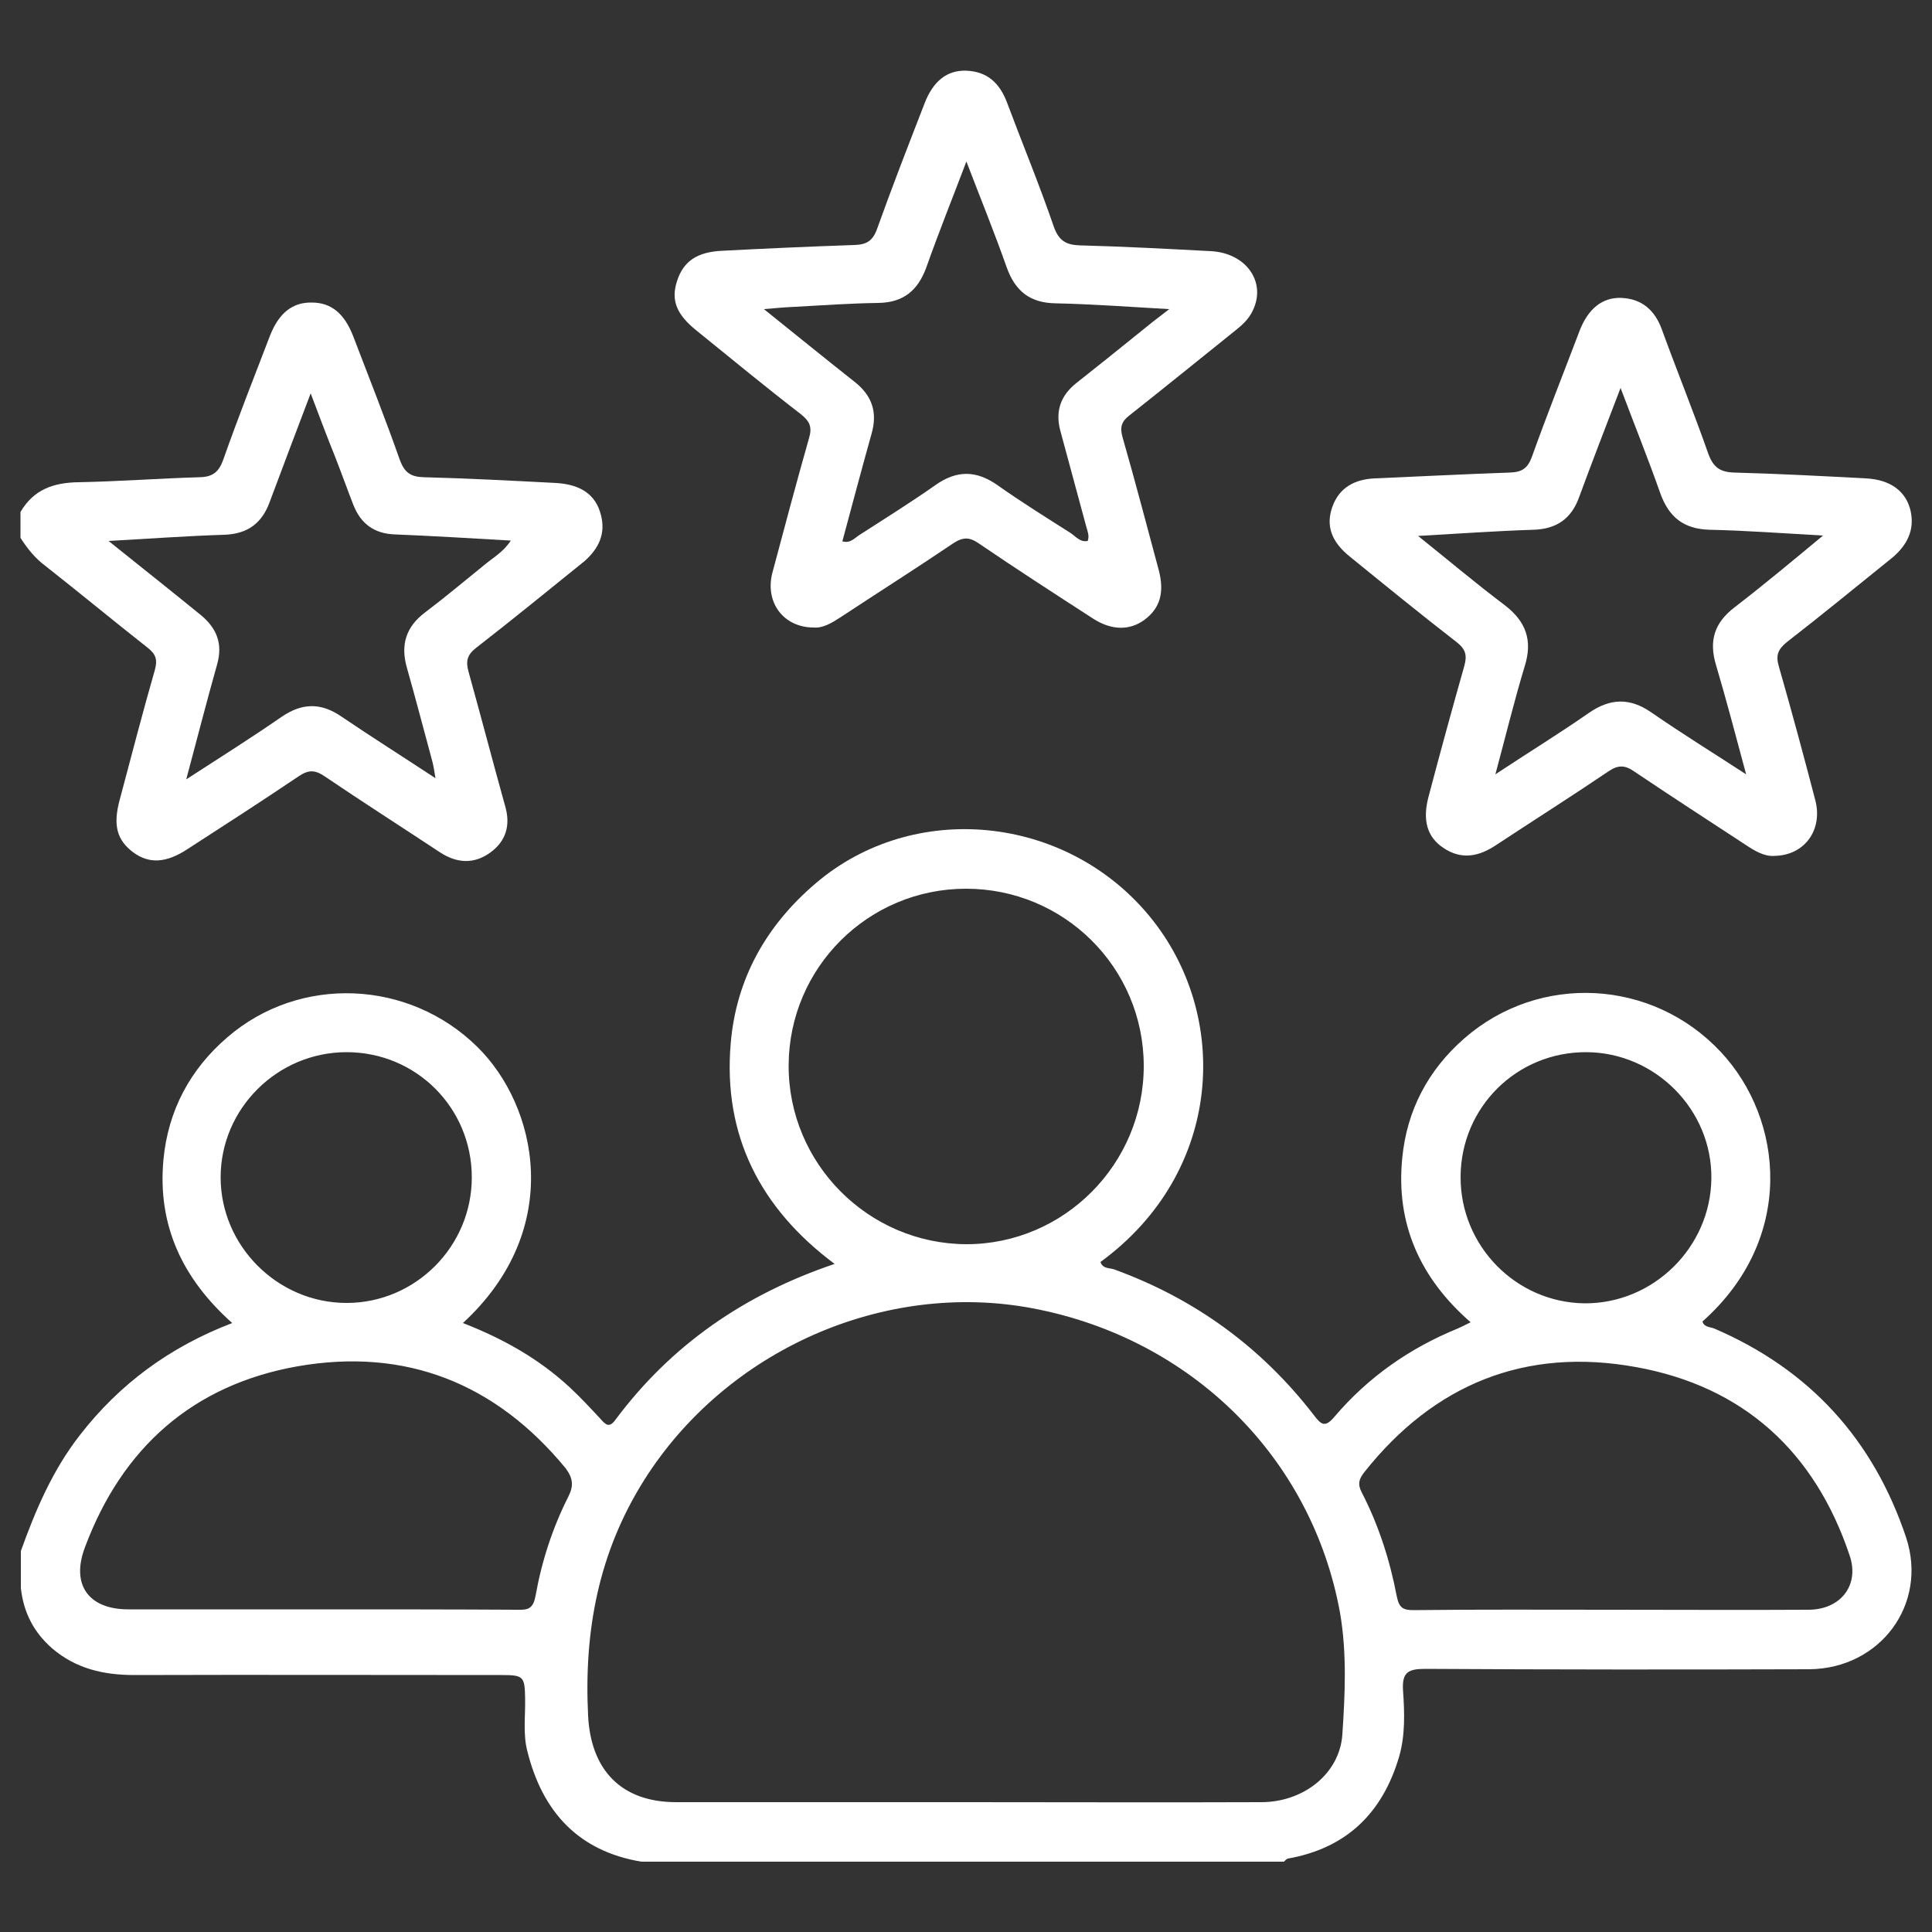
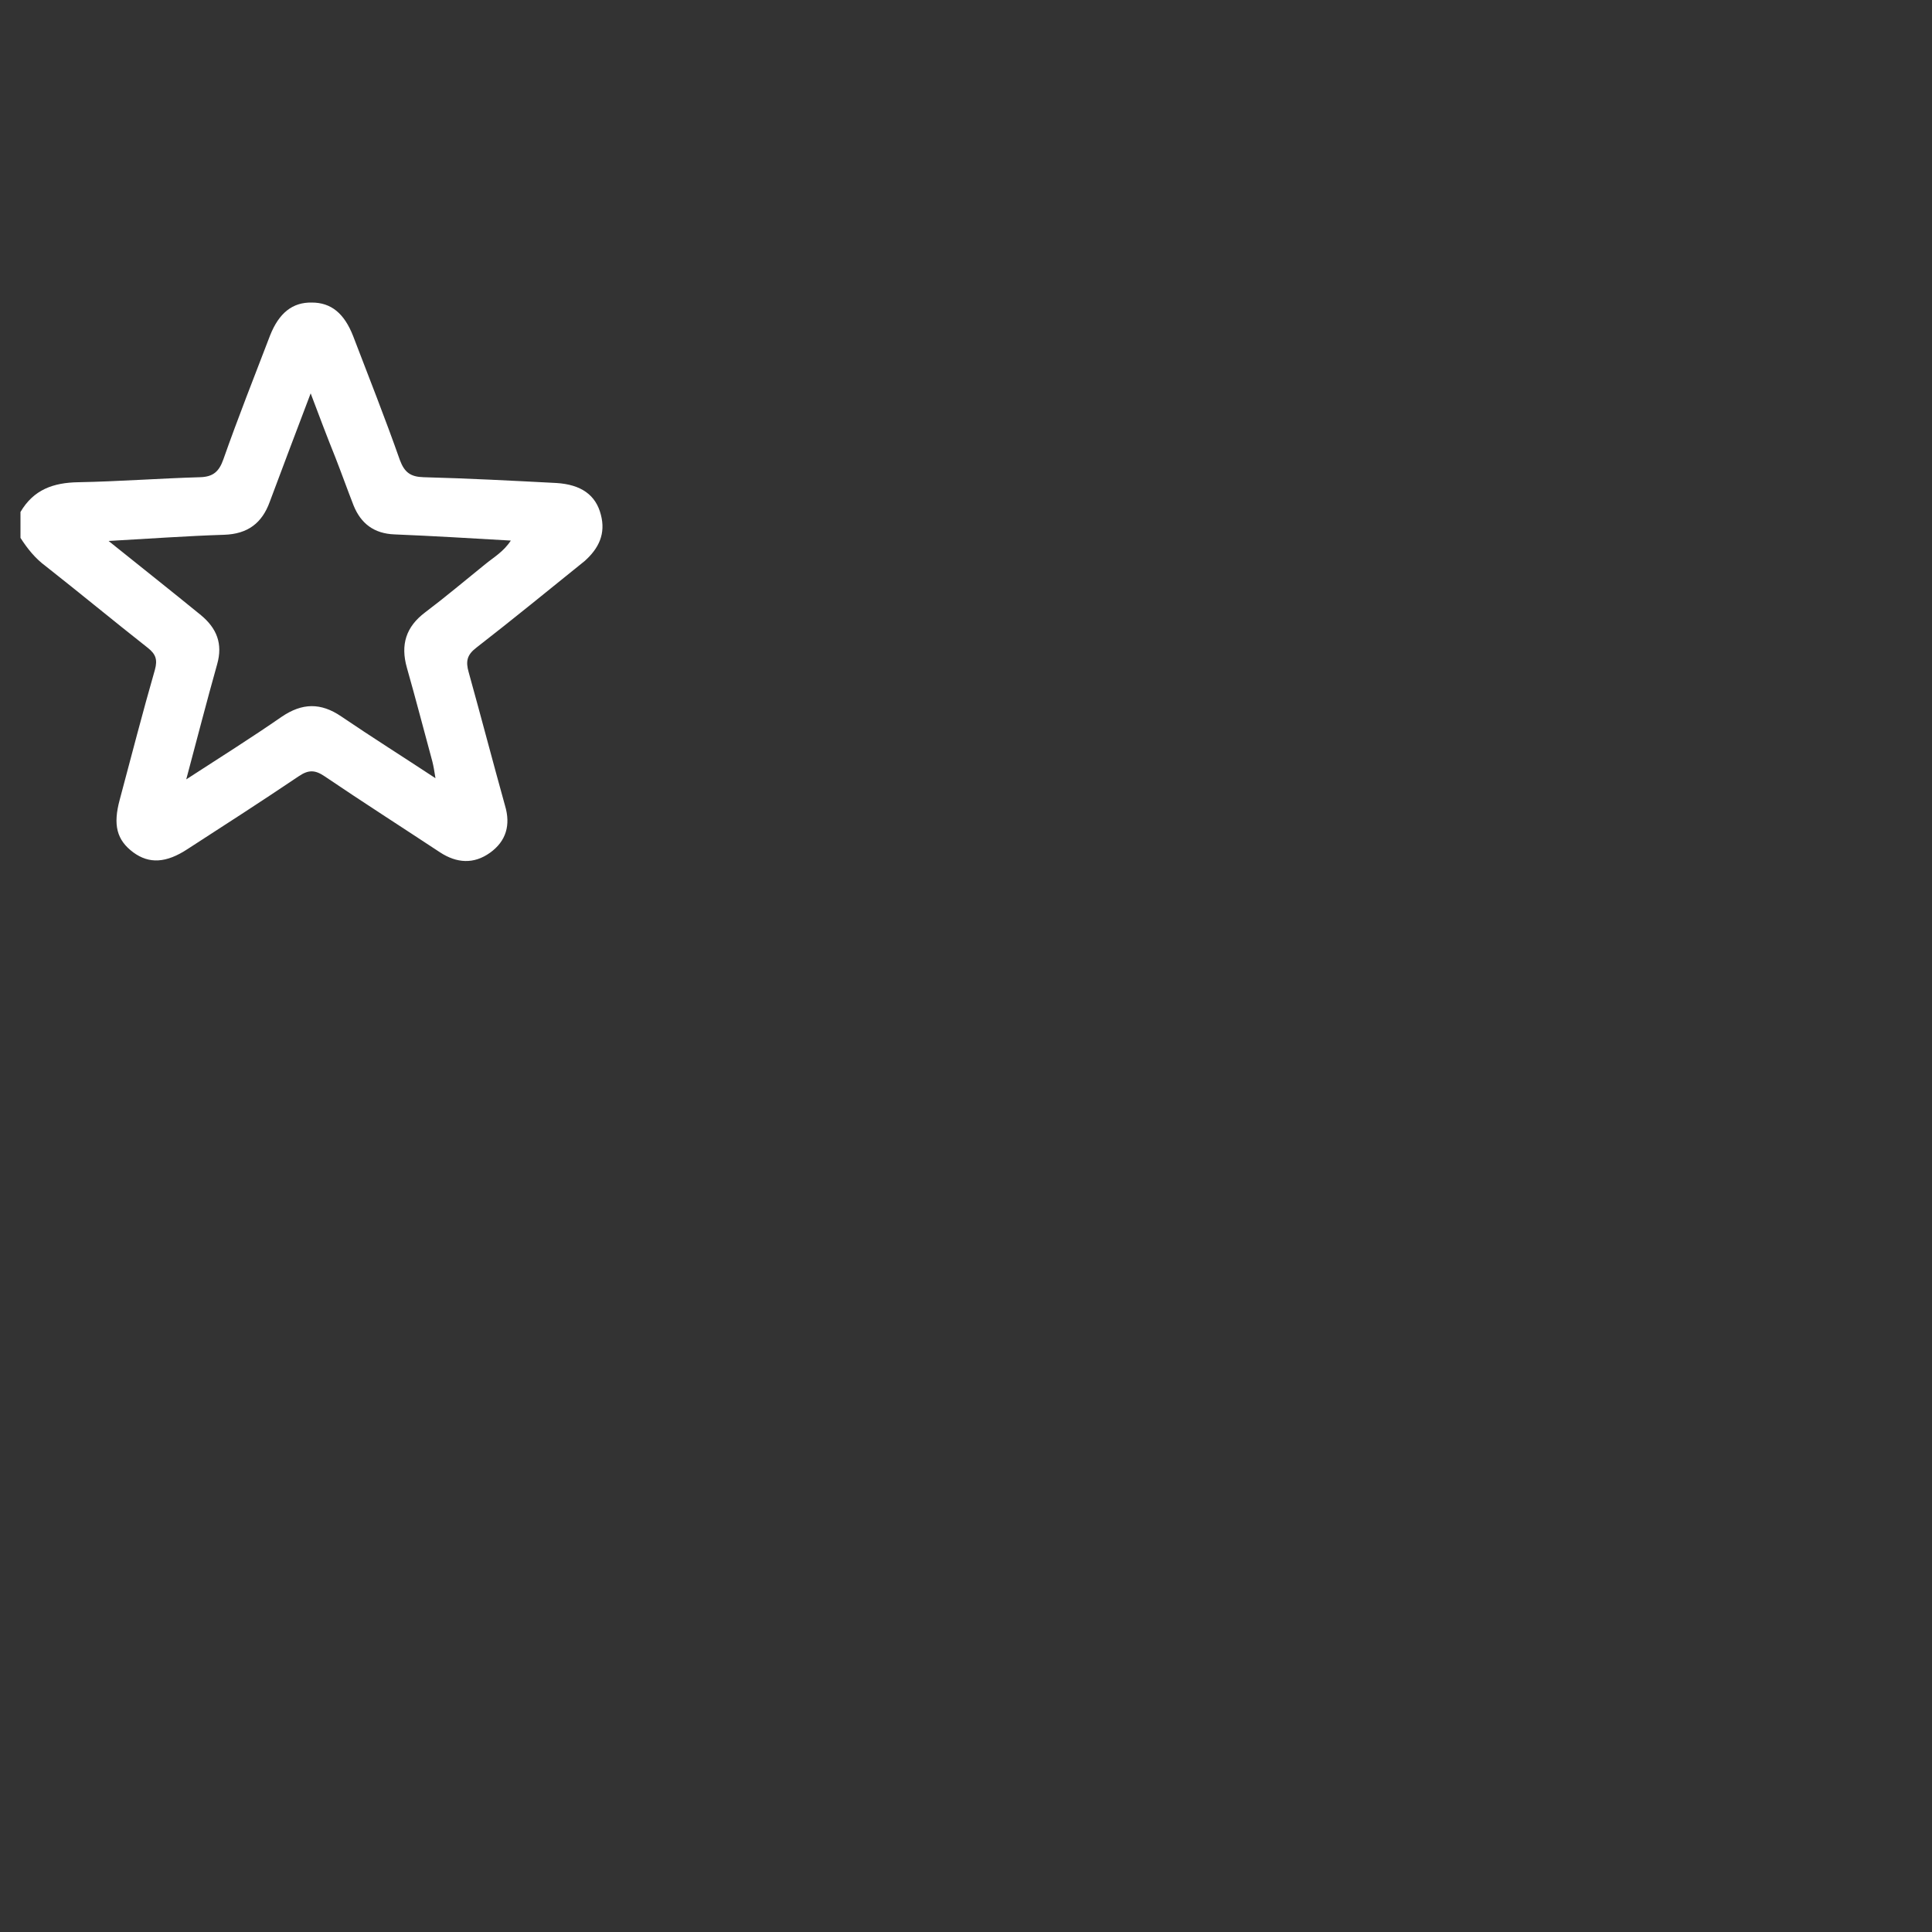
<svg xmlns="http://www.w3.org/2000/svg" version="1.1" id="Layer_1" x="0px" y="0px" viewBox="0 0 500 500" style="enable-background:new 0 0 500 500;" xml:space="preserve">
  <rect x="0" y="0" width="500" height="500" fill="#333333" stroke="none" />
  <style type="text/css">
	.st0{fill:#FFFFFF;}
</style>
  <g>
-     <path class="st0" d="M493.3,397.9c-8.5-25.4-25-43.5-49.7-54.1c-1-0.4-2.6-0.3-3-1.8c24.1-21.4,21.1-52.3,4.7-69.8   c-17.7-18.9-46.9-20.4-66.3-3.5c-9.4,8.2-14.9,18.6-16.1,31c-1.7,17,4.6,31.1,17.7,42.5c-1.4,0.7-2.4,1.2-3.3,1.6   c-12.5,5.1-23.2,12.6-31.9,22.8c-2.5,3-3.5,2.1-5.4-0.4c-13.6-17.6-30.8-30.1-51.7-37.7c-1.2-0.4-2.9-0.1-3.5-1.9   c31.9-23.3,33.8-64,12.6-89.6c-21.7-26.2-61-30-86.3-8.4c-12.8,10.9-20.6,24.7-22,41.5c-2,23.7,7.6,42.6,26.9,57   c-23.4,7.9-42.3,21-56.7,40.3c-1.6,2.2-2.5,1.4-3.9-0.2c-2.6-2.8-5.2-5.6-8-8.2c-8-7.4-17.3-12.6-27.6-16.6   c26.5-24.4,19.2-56.3,3.7-71.5c-17.7-17.4-45.9-18.6-64.6-2.5c-9.7,8.3-15.4,19-16.6,31.7c-1.6,17.1,5,30.9,17.8,42.3   c-16.2,6.2-29.2,15.8-39.5,29.1c-7,9-11.4,19.3-15.2,29.9c0,3.2,0,6.4,0,9.6c0.7,6.3,3.3,11.4,8.1,15.6c6.2,5.3,13.4,6.9,21.3,6.9   c31.7-0.1,63.4,0,95.1,0c5.6,0,5.9,0.4,6,6c0.1,4.6-0.6,9.3,0.6,13.8c3.9,15.6,13.2,25.8,29.5,28.5c55.4,0,110.9,0,166.3,0   c0.3-0.3,0.6-0.7,1-0.8c15.2-2.7,24.5-11.8,28.8-26.4c1.6-5.6,1.4-11.4,1-17.1c-0.3-4.8,1.4-5.6,5.8-5.6   c33.1,0.2,66.3,0.2,99.4,0.1C486.6,431.8,499,415.2,493.3,397.9z M57.1,304.7c0-17.8,14.7-32.4,32.6-32.4c18,0,32.4,14.4,32.4,32.4   c0,17.9-14.6,32.5-32.4,32.5C71.8,337.2,57.1,322.4,57.1,304.7z M147.1,387.3c-4.1,8.1-6.9,16.7-8.5,25.7c-0.6,3.2-1.8,3.7-4.6,3.6   c-17-0.1-34.1-0.1-51.1-0.1c-16.6,0-33.1,0-49.7,0c-10.3,0-14.9-6.4-11.2-16.1c9.6-25.7,27.9-42,55-46.8c28-4.9,51.3,4.4,69.4,26.4   C148.3,382.6,148.5,384.5,147.1,387.3z M204.1,275.7c0.1-25.3,20.6-45.7,45.9-45.7c25.4,0,45.9,20.4,46,45.7   c0.1,25.5-20.6,46.3-45.9,46.3C224.7,321.9,204,301.1,204.1,275.7z M347.4,448.9c-0.7,10.1-10,17.5-21,17.5c-25.5,0.1-51,0-76.4,0   c-25,0-50,0-75,0c-14.2,0-22.1-8.3-22.8-22.4c-1.1-21.9,2.7-42.3,14.6-61.1c21.2-33.5,62-51.6,100.5-44.3   c41.1,7.8,72.2,38.6,79.5,78.8C348.6,427.9,348.1,438.4,347.4,448.9z M378,304.5c0.1-18,14.6-32.3,32.6-32.2   c17.8,0.1,32.5,14.9,32.3,32.7c-0.2,17.8-15,32.4-32.8,32.3C392.3,337.1,377.9,322.4,378,304.5z M468,416.6c-17,0.1-34.1,0-51.1,0   c-17,0-34.1-0.1-51.1,0.1c-2.7,0-3.7-0.6-4.3-3.5c-1.8-9.4-4.7-18.5-9.1-27c-1.1-2.1-0.7-3.4,0.6-5.1   c18.1-22.9,41.8-32.5,70.4-27.3c27.8,5,46.3,21.9,55.3,48.8C481.3,410.3,476.3,416.6,468,416.6z" />
    <path class="st0" d="M155.5,133.2c-1.3-5.1-5.1-7.8-11.5-8.2c-11.5-0.6-22.9-1.2-34.4-1.5c-3.3-0.1-4.9-1.2-6.1-4.4   c-3.8-10.8-8-21.4-12.1-32.1c-2.3-5.9-5.7-8.7-10.7-8.7c-5-0.1-8.5,2.7-10.8,8.5c-4.1,10.7-8.3,21.3-12.1,32.1   c-1.1,3.1-2.6,4.5-6,4.6c-10.5,0.3-21,1.1-31.5,1.3c-6.5,0.1-11.6,1.9-15,7.7c0,2.2,0,4.5,0,6.7c1.8,2.8,3.8,5.3,6.5,7.3   c8.9,7,17.6,14.2,26.5,21.2c2,1.6,2.5,3,1.8,5.6c-3.2,11.1-6.1,22.4-9.1,33.6c-1.8,6.6-0.8,10.5,3.5,13.7c4.1,3,8.5,2.8,14.1-0.9   c9.6-6.2,19.2-12.4,28.7-18.8c2.5-1.7,4.2-1.7,6.7,0c9.9,6.7,19.9,13.1,29.9,19.7c4.3,2.8,8.7,3.1,12.9,0.1c4.2-3,5.4-7.2,3.9-12.2   c-3.2-11.5-6.2-23-9.4-34.5c-0.8-2.8-0.5-4.5,2-6.4c9.4-7.3,18.7-14.9,28-22.4C155,141.9,156.8,138.1,155.5,133.2z M125.6,146   c-5.2,4.2-10.3,8.5-15.6,12.5c-4.9,3.7-6.4,8.3-4.7,14.3c2.3,8.1,4.4,16.2,6.6,24.3c0.3,1.2,0.5,2.4,0.8,4.3   c-8.5-5.6-16.6-10.7-24.4-16c-5.3-3.6-10.1-3.5-15.4,0.1c-7.8,5.4-15.9,10.5-24.7,16.2c2.8-10.5,5.3-20.2,8-29.8   c1.5-5.3-0.1-9.3-4.2-12.7c-7.6-6.2-15.3-12.3-23.9-19.2c10.8-0.6,20.3-1.3,29.9-1.6c6.1-0.2,9.8-3,11.8-8.5   c3.4-9.1,6.8-18.1,10.6-28.1c2.3,6.1,4.3,11.4,6.4,16.6c1.6,4.1,3.1,8.3,4.7,12.4c1.9,4.7,5.3,7.3,10.6,7.5   c9.8,0.4,19.7,1,30.1,1.6C130.3,142.8,127.8,144.2,125.6,146z" />
-     <path class="st0" d="M313.4,65c-11.3-0.6-22.6-1.2-33.9-1.5c-3.6-0.1-5.5-1.2-6.8-4.9c-3.7-10.8-8.1-21.4-12.1-32.1   c-1.9-5-5.1-8-10.5-8.2c-5-0.2-8.6,2.7-10.8,8.4c-4.2,10.8-8.4,21.6-12.3,32.5c-1.1,3.1-2.7,4.1-5.8,4.2   c-11.5,0.4-22.9,0.9-34.3,1.5c-6.6,0.3-10.1,2.8-11.7,7.9c-1.6,4.9-0.1,8.6,5,12.7c9,7.3,18,14.7,27.2,21.8c2.2,1.8,2.8,3.3,2,6   c-3.3,11.6-6.4,23.3-9.5,34.9c-2,7.6,2.8,14.2,10.7,14.2c2.4,0.2,4.7-1.2,7-2.7c9.7-6.4,19.5-12.6,29.1-19.1   c2.6-1.7,4.3-1.6,6.7,0.1c9.7,6.6,19.6,13,29.5,19.4c4.8,3.1,9.5,3.1,13.3,0.3c4-3,5.2-7,3.7-12.8c-3.1-11.5-6.1-23-9.4-34.5   c-0.7-2.5-0.3-4,1.8-5.6c9.1-7.2,18.1-14.5,27.2-21.8c1.9-1.5,3.7-3.1,4.7-5.3C327.8,73.1,322.6,65.5,313.4,65z M294.6,86.3   c-5.3,4.3-10.7,8.6-16,12.8c-4.2,3.3-5.6,7.5-4.1,12.7c2.2,8.1,4.4,16.3,6.6,24.4c0.3,1.2,0.9,2.4,0.4,3.8c-2,0.4-3.1-1.2-4.5-2.1   c-6.3-4-12.7-8-18.8-12.3c-5.5-3.9-10.6-4-16.2,0c-6.4,4.5-13,8.6-19.5,12.8c-1.3,0.8-2.4,2.3-4.5,1.7c2.5-9.3,5-18.7,7.6-28   c1.5-5.4,0.1-9.6-4.2-13.1c-7.6-6-15.1-12.1-23.7-19c3.3-0.3,5.7-0.5,8.1-0.6c7.2-0.4,14.3-0.9,21.5-1c6.5-0.1,10.2-3.2,12.4-9.1   c3.1-8.8,6.6-17.5,10.4-27.5c3.8,9.9,7.3,18.5,10.4,27.3c2.2,6.2,6,9.3,12.7,9.4c9.4,0.2,18.8,0.9,29.4,1.5   C299.3,82.5,296.9,84.4,294.6,86.3z" />
-     <path class="st0" d="M494.5,132.4c-1.1-5.2-5.2-8.3-11.7-8.6c-11.3-0.6-22.6-1.2-33.9-1.5c-3.7-0.1-5.5-1.3-6.8-4.9   c-3.8-10.8-8.1-21.4-12-32.1c-1.8-5-5.2-8-10.5-8.2c-4.9-0.2-8.6,2.8-10.8,8.5c-4.1,10.8-8.4,21.6-12.3,32.5   c-1.1,3.1-2.6,4.1-5.8,4.2c-11.6,0.4-23.2,1-34.8,1.5c-5.2,0.2-9.3,2.3-11.1,7.4c-1.7,4.8-0.3,9,4.6,12.9   c9.1,7.4,18.3,14.9,27.6,22.1c2.3,1.8,2.7,3.4,2,6c-3.2,11.3-6.3,22.6-9.3,34c-1.6,6-0.4,10.4,3.8,13.2c4.7,3.2,9.2,2.3,13.7-0.7   c9.7-6.4,19.5-12.6,29.1-19.1c2.5-1.7,4.3-1.6,6.7,0.1c9.5,6.4,19.1,12.6,28.7,18.9c2.4,1.6,4.9,3.1,7.5,2.9   c7.8-0.1,12.6-6.7,10.6-14.4c-3-11.5-6.1-23-9.4-34.5c-0.9-3-0.3-4.5,2-6.4c9.3-7.2,18.4-14.7,27.6-22.1   C493.5,141,495.5,137.3,494.5,132.4z M449,157.1c-5.3,4-6.8,8.7-4.9,15c2.7,9.1,5.1,18.3,7.8,28.3c-8.6-5.6-16.7-10.6-24.5-16   c-5.6-3.9-10.7-3.7-16.2,0.1c-7.6,5.3-15.6,10.2-24.2,15.9c2.7-10,4.9-19.1,7.6-28c2.1-6.7,0.3-11.6-5.2-15.8   c-7.3-5.5-14.3-11.4-22.4-17.9c10.7-0.6,20.3-1.3,29.9-1.6c6-0.2,9.8-2.9,11.8-8.5c3.3-9,6.8-18,10.7-28.2   c3.7,9.8,7.2,18.5,10.3,27.3c2.2,6.1,6,9.2,12.7,9.4c9.4,0.2,18.7,0.9,29.4,1.5C463.6,145.4,456.4,151.4,449,157.1z" />
  </g>
</svg>